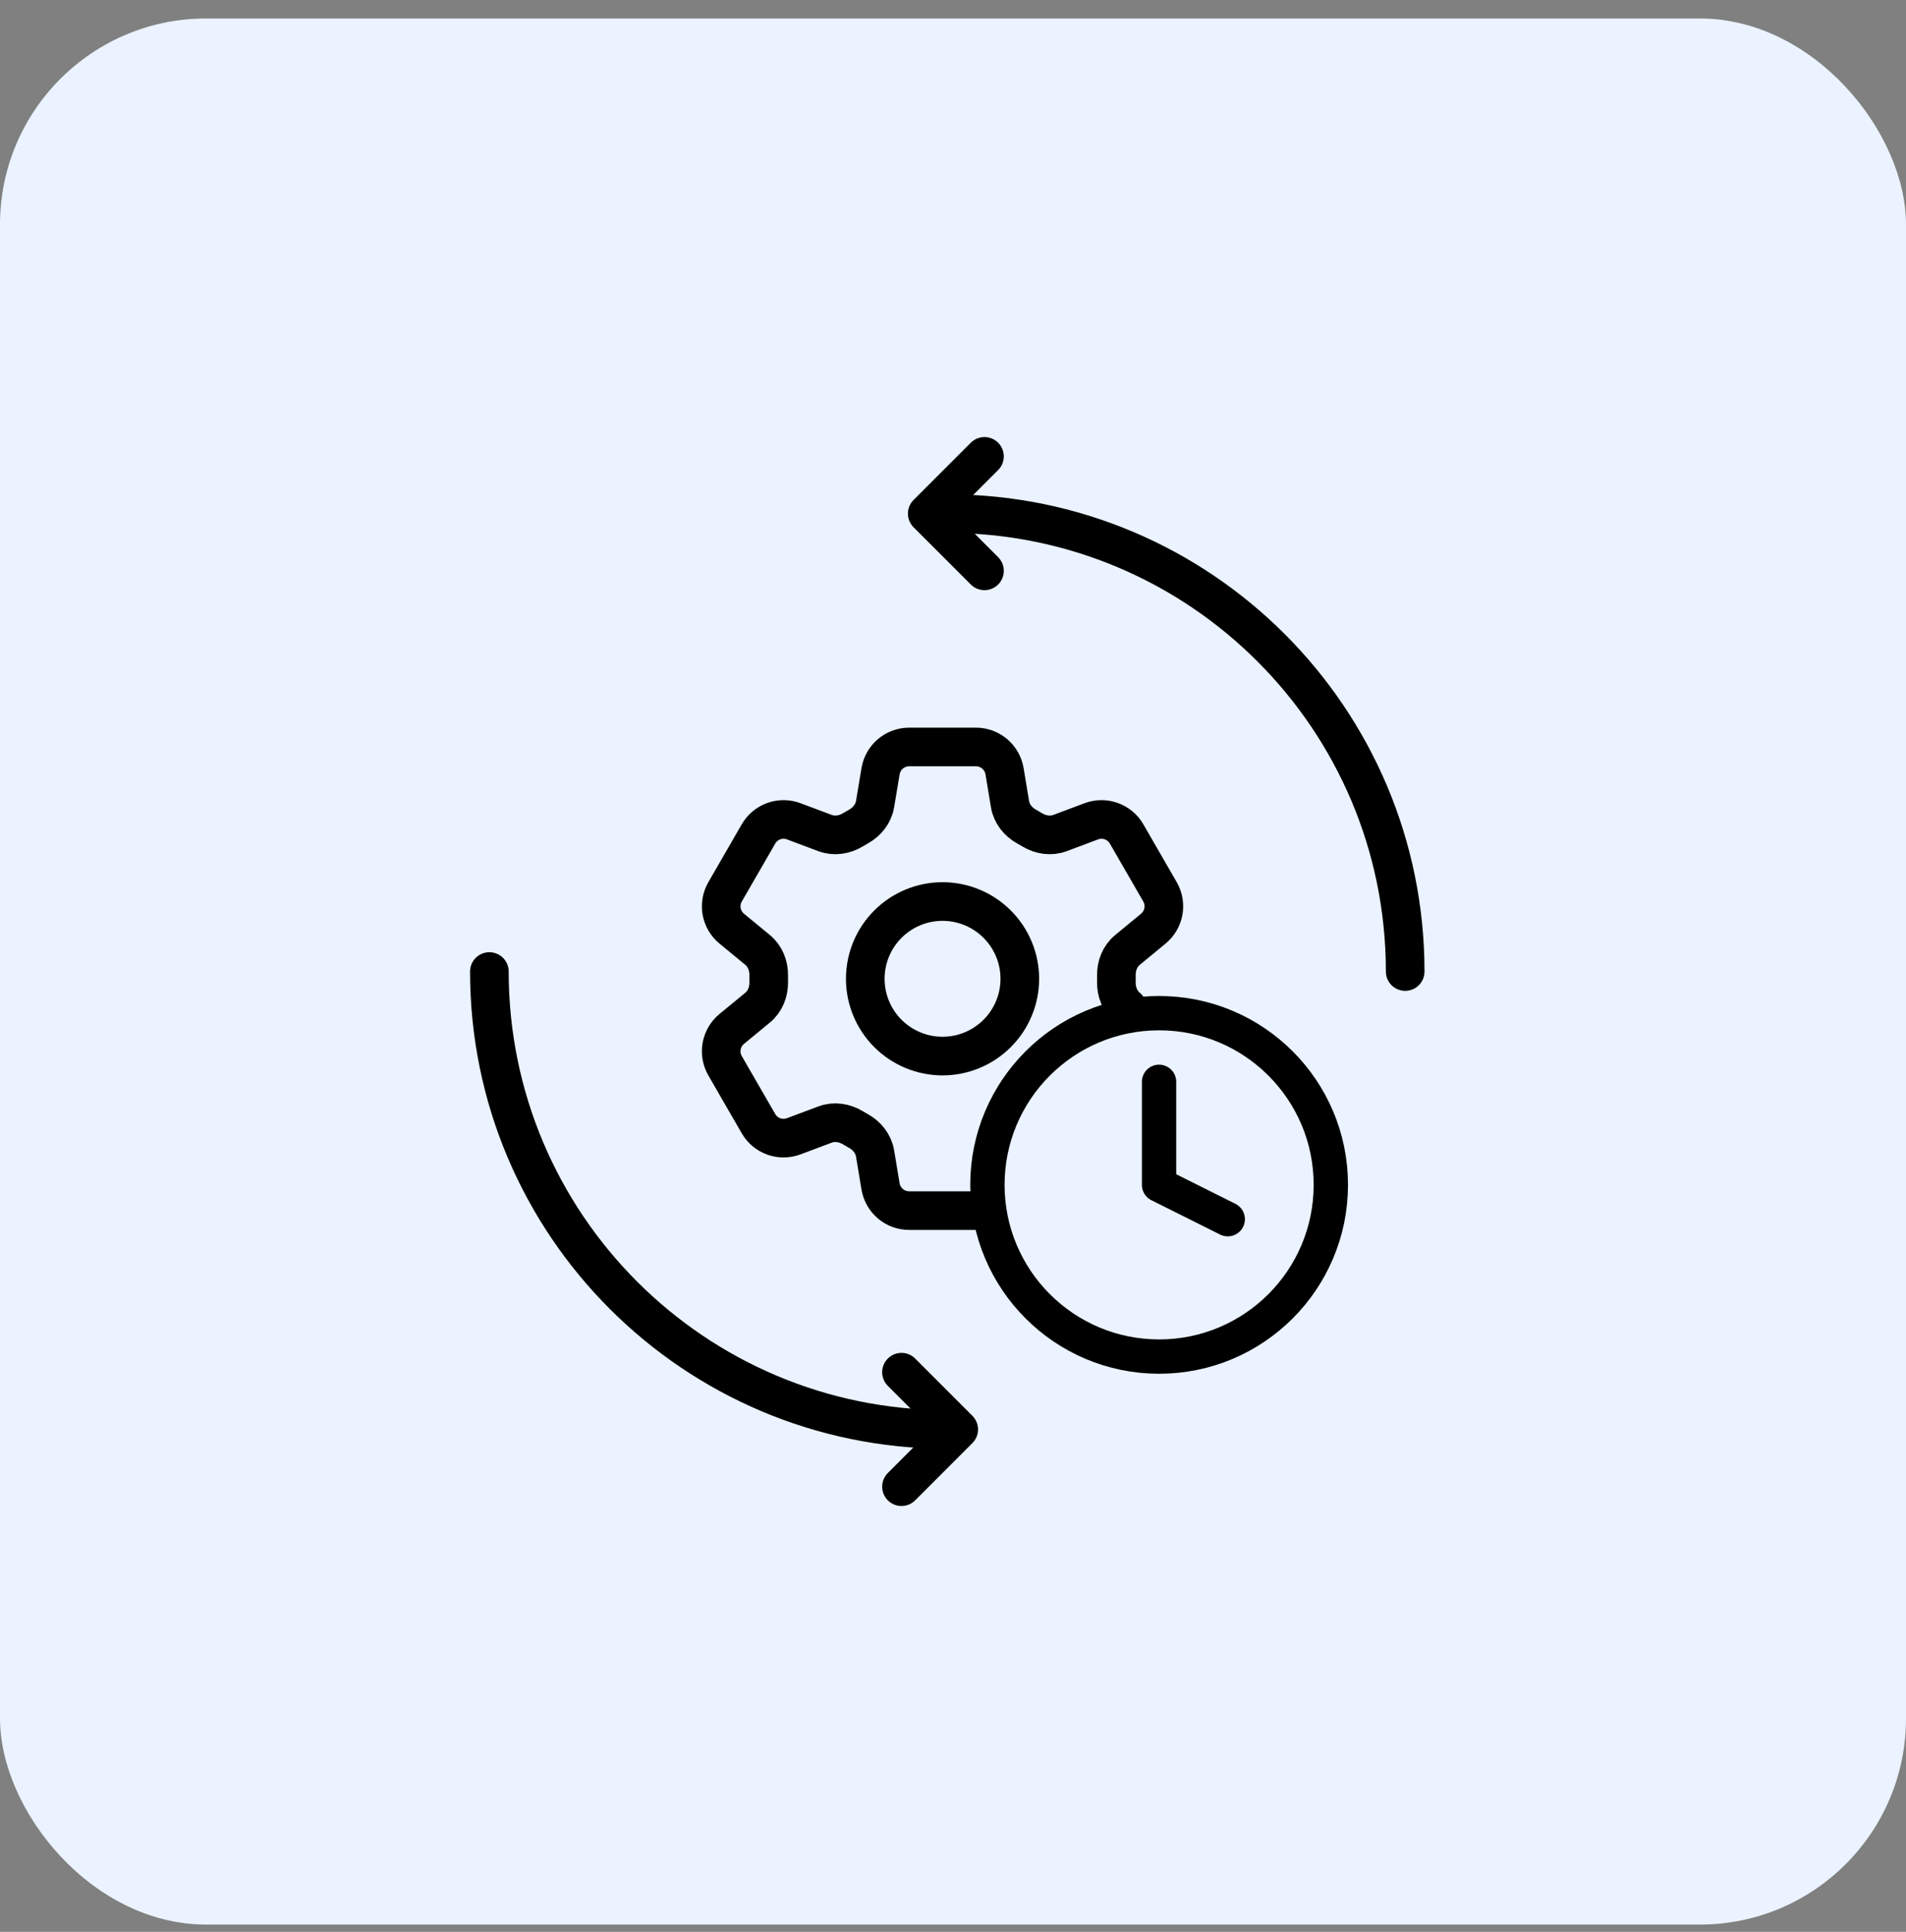
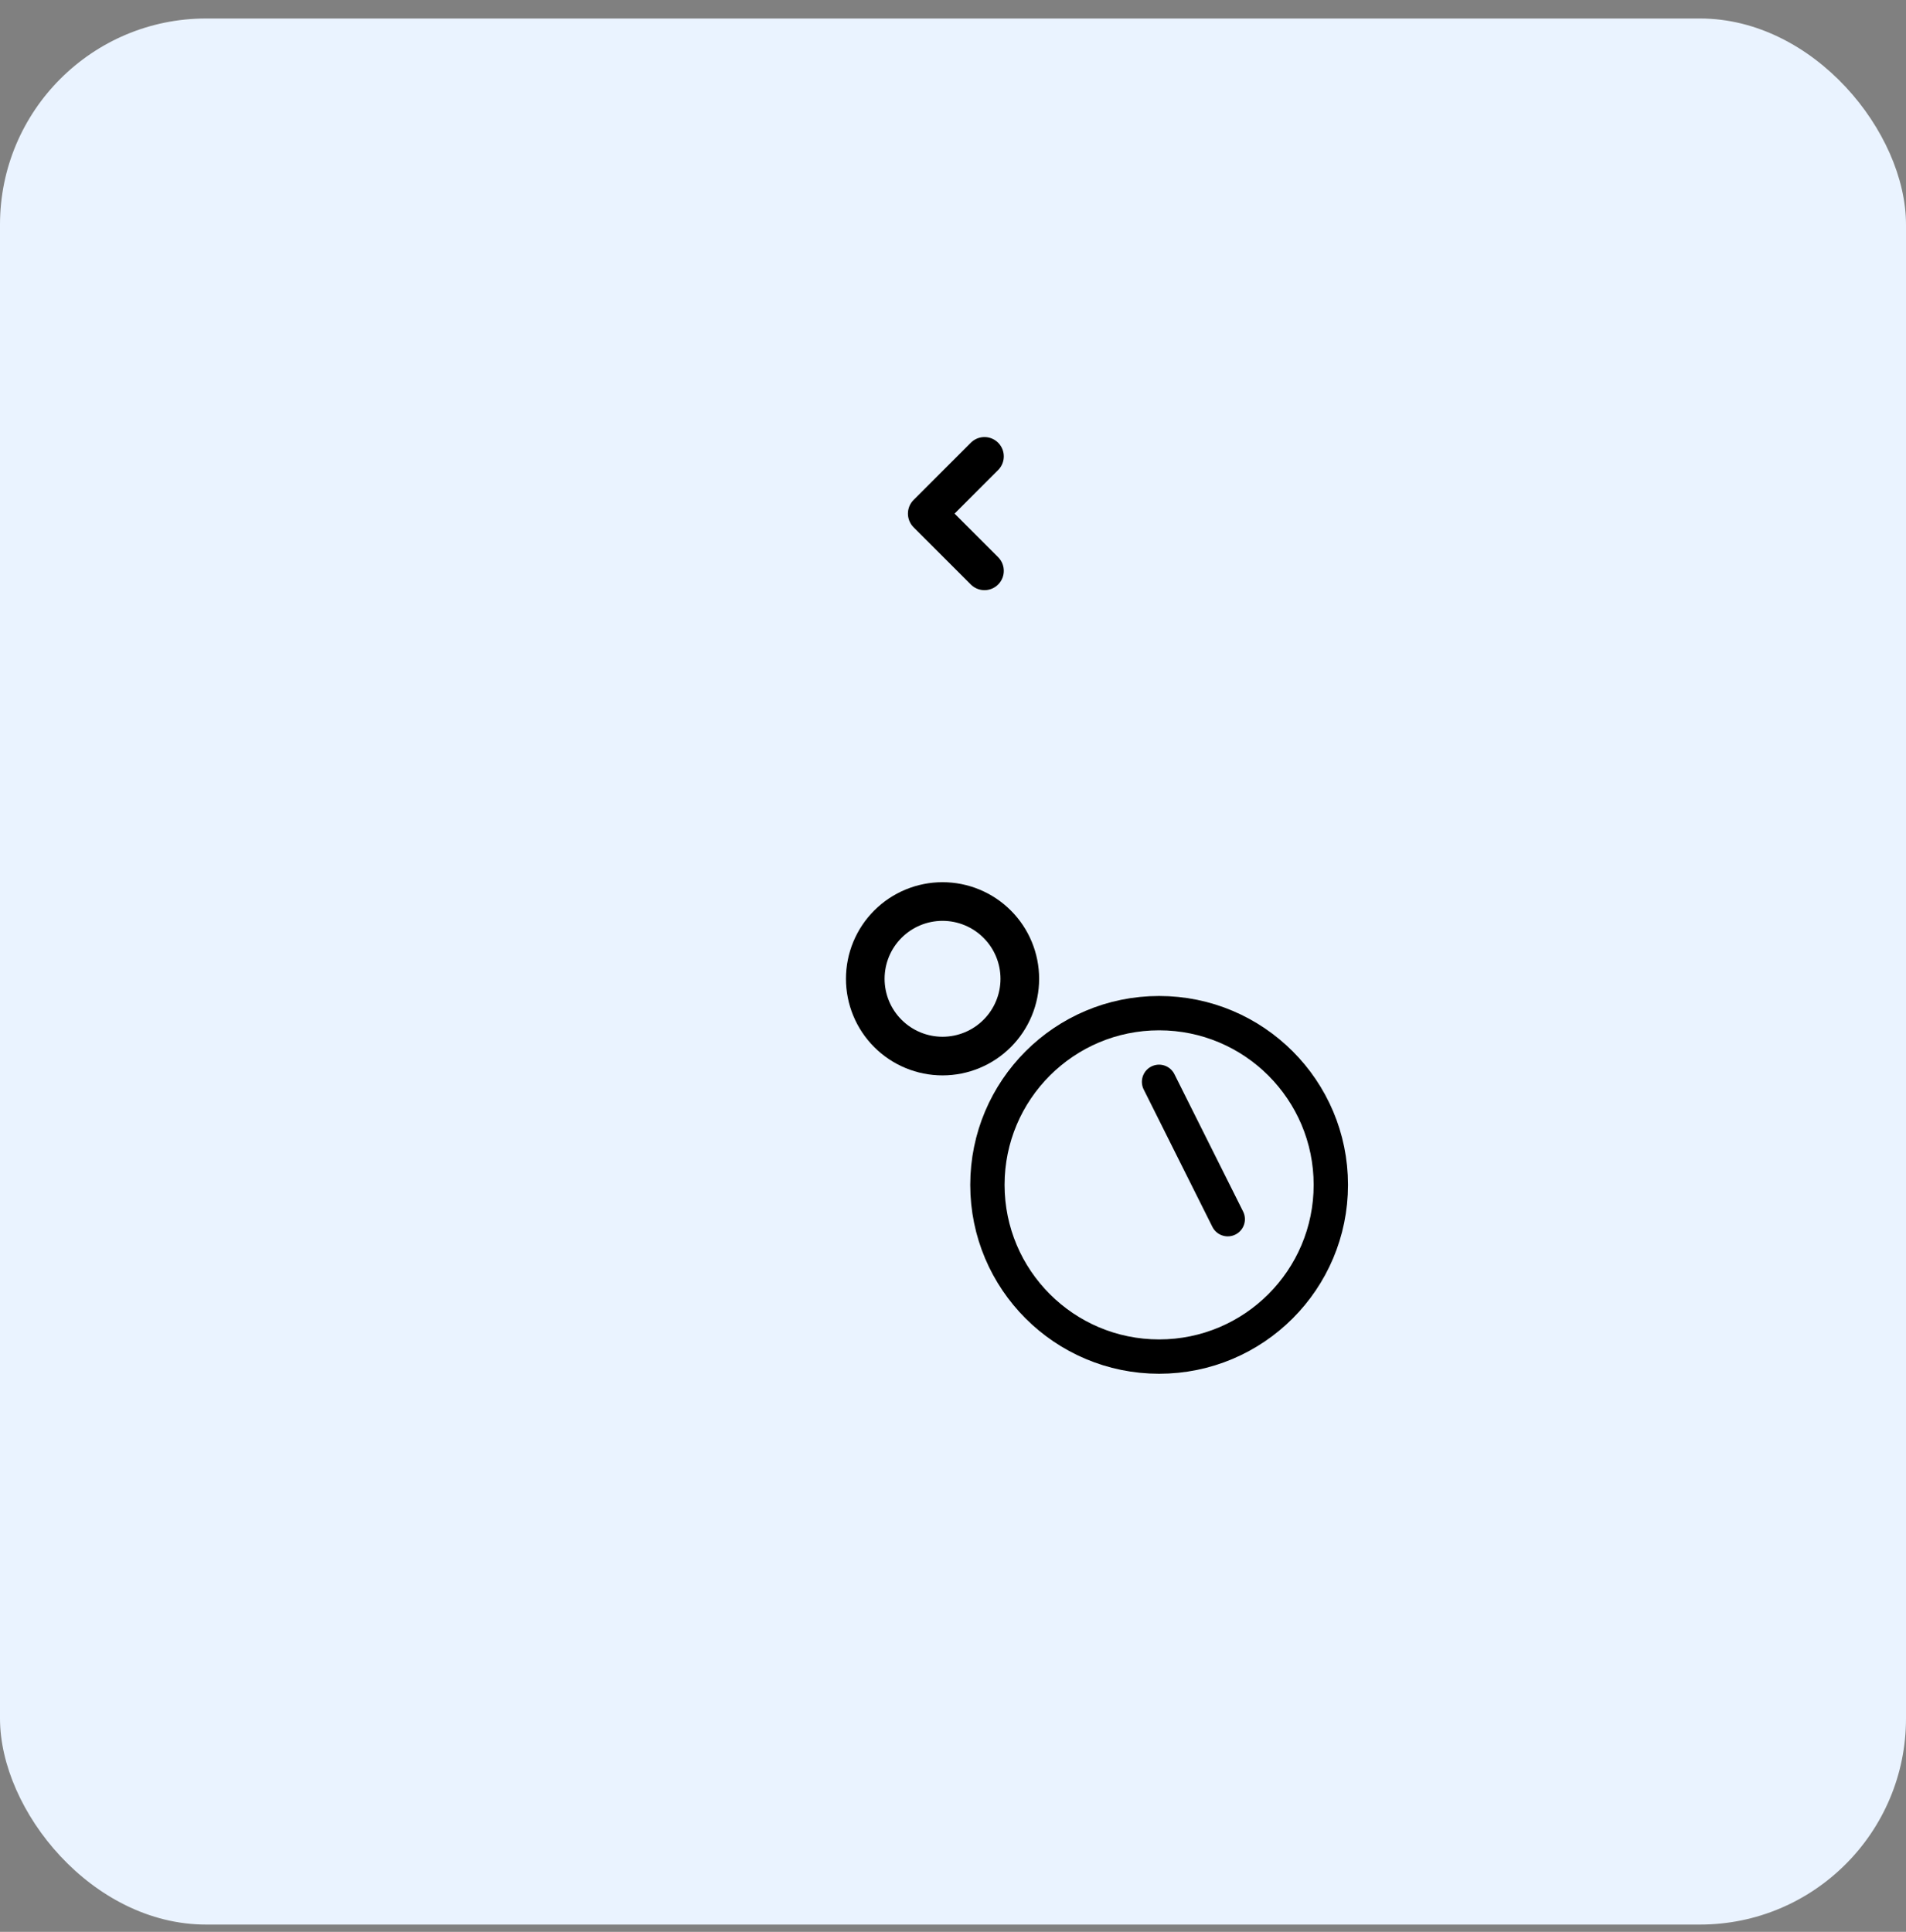
<svg xmlns="http://www.w3.org/2000/svg" width="74" height="75" viewBox="0 0 74 75" fill="none">
  <rect x="0" y="0" width="74" height="75" fill="#808080" stroke="none" />
  <rect y="0.718" width="74" height="74" rx="8" fill="#EAF3FF" />
-   <path d="M43.773 39.119C43.48 38.878 43.336 38.506 43.343 38.128C43.345 38.043 43.345 37.958 43.343 37.873C43.336 37.494 43.48 37.122 43.773 36.881L44.776 36.054C44.982 35.885 45.121 35.648 45.169 35.386C45.216 35.124 45.169 34.854 45.036 34.623L43.74 32.376C43.607 32.145 43.396 31.969 43.145 31.88C42.895 31.79 42.62 31.792 42.37 31.886L41.154 32.342C40.798 32.475 40.404 32.414 40.078 32.218C40.005 32.174 39.932 32.131 39.858 32.091C39.526 31.907 39.276 31.595 39.214 31.221L39.001 29.94C38.91 29.398 38.441 29 37.891 29H35.297C34.748 29 34.278 29.398 34.188 29.94L33.974 31.221C33.911 31.595 33.661 31.907 33.33 32.09C33.255 32.132 33.181 32.174 33.109 32.218C32.785 32.414 32.389 32.475 32.033 32.342L30.817 31.886C30.568 31.792 30.293 31.79 30.042 31.88C29.791 31.97 29.581 32.146 29.448 32.377L28.151 34.624C28.018 34.855 27.971 35.125 28.018 35.387C28.066 35.648 28.205 35.885 28.41 36.054L29.415 36.881C29.706 37.122 29.852 37.493 29.845 37.873C29.843 37.958 29.843 38.043 29.845 38.128C29.852 38.506 29.706 38.879 29.415 39.119L28.41 39.946C28.205 40.115 28.066 40.352 28.018 40.614C27.971 40.876 28.017 41.146 28.151 41.377L29.448 43.624C29.581 43.855 29.791 44.03 30.042 44.12C30.293 44.21 30.567 44.208 30.817 44.114L32.033 43.658C32.389 43.525 32.785 43.586 33.109 43.782C33.182 43.826 33.255 43.868 33.33 43.909C33.661 44.093 33.911 44.405 33.974 44.779L34.187 46.06C34.278 46.602 34.746 47 35.297 47H37.891" stroke="black" stroke-width="1.5" stroke-linecap="round" stroke-linejoin="round" />
  <path d="M39.594 38C39.594 38.796 39.278 39.559 38.715 40.121C38.153 40.684 37.389 41 36.594 41C35.798 41 35.035 40.684 34.472 40.121C33.91 39.559 33.594 38.796 33.594 38C33.594 37.204 33.91 36.441 34.472 35.879C35.035 35.316 35.798 35 36.594 35C37.389 35 38.153 35.316 38.715 35.879C39.278 36.441 39.594 37.204 39.594 38Z" stroke="black" stroke-width="1.5" stroke-linecap="round" stroke-linejoin="round" />
  <path d="M38.222 22.162L36 19.94L38.222 17.718" stroke="black" stroke-width="1.5" stroke-linecap="round" stroke-linejoin="round" />
-   <path d="M35 57.718L37.222 55.496L35 53.273" stroke="black" stroke-width="1.5" stroke-linecap="round" stroke-linejoin="round" />
-   <path d="M54.556 37.718C54.556 27.899 46.596 19.94 36.778 19.94M36.778 55.495C26.959 55.495 19 47.536 19 37.718" stroke="black" stroke-width="1.5" stroke-linecap="round" />
  <g clip-path="url(#clip0_2031_10666)">
    <path d="M45.003 52.667C48.684 52.667 51.669 49.682 51.669 46C51.669 42.318 48.684 39.334 45.003 39.334C41.321 39.334 38.336 42.318 38.336 46C38.336 49.682 41.321 52.667 45.003 52.667Z" stroke="black" stroke-width="1.333" stroke-linecap="round" stroke-linejoin="round" />
-     <path d="M45 42V46L47.667 47.333" stroke="black" stroke-width="1.333" stroke-linecap="round" stroke-linejoin="round" />
+     <path d="M45 42L47.667 47.333" stroke="black" stroke-width="1.333" stroke-linecap="round" stroke-linejoin="round" />
  </g>
  <defs>
    <clipPath id="clip0_2031_10666">
      <rect width="16" height="16" fill="white" transform="translate(37 38)" />
    </clipPath>
  </defs>
</svg>